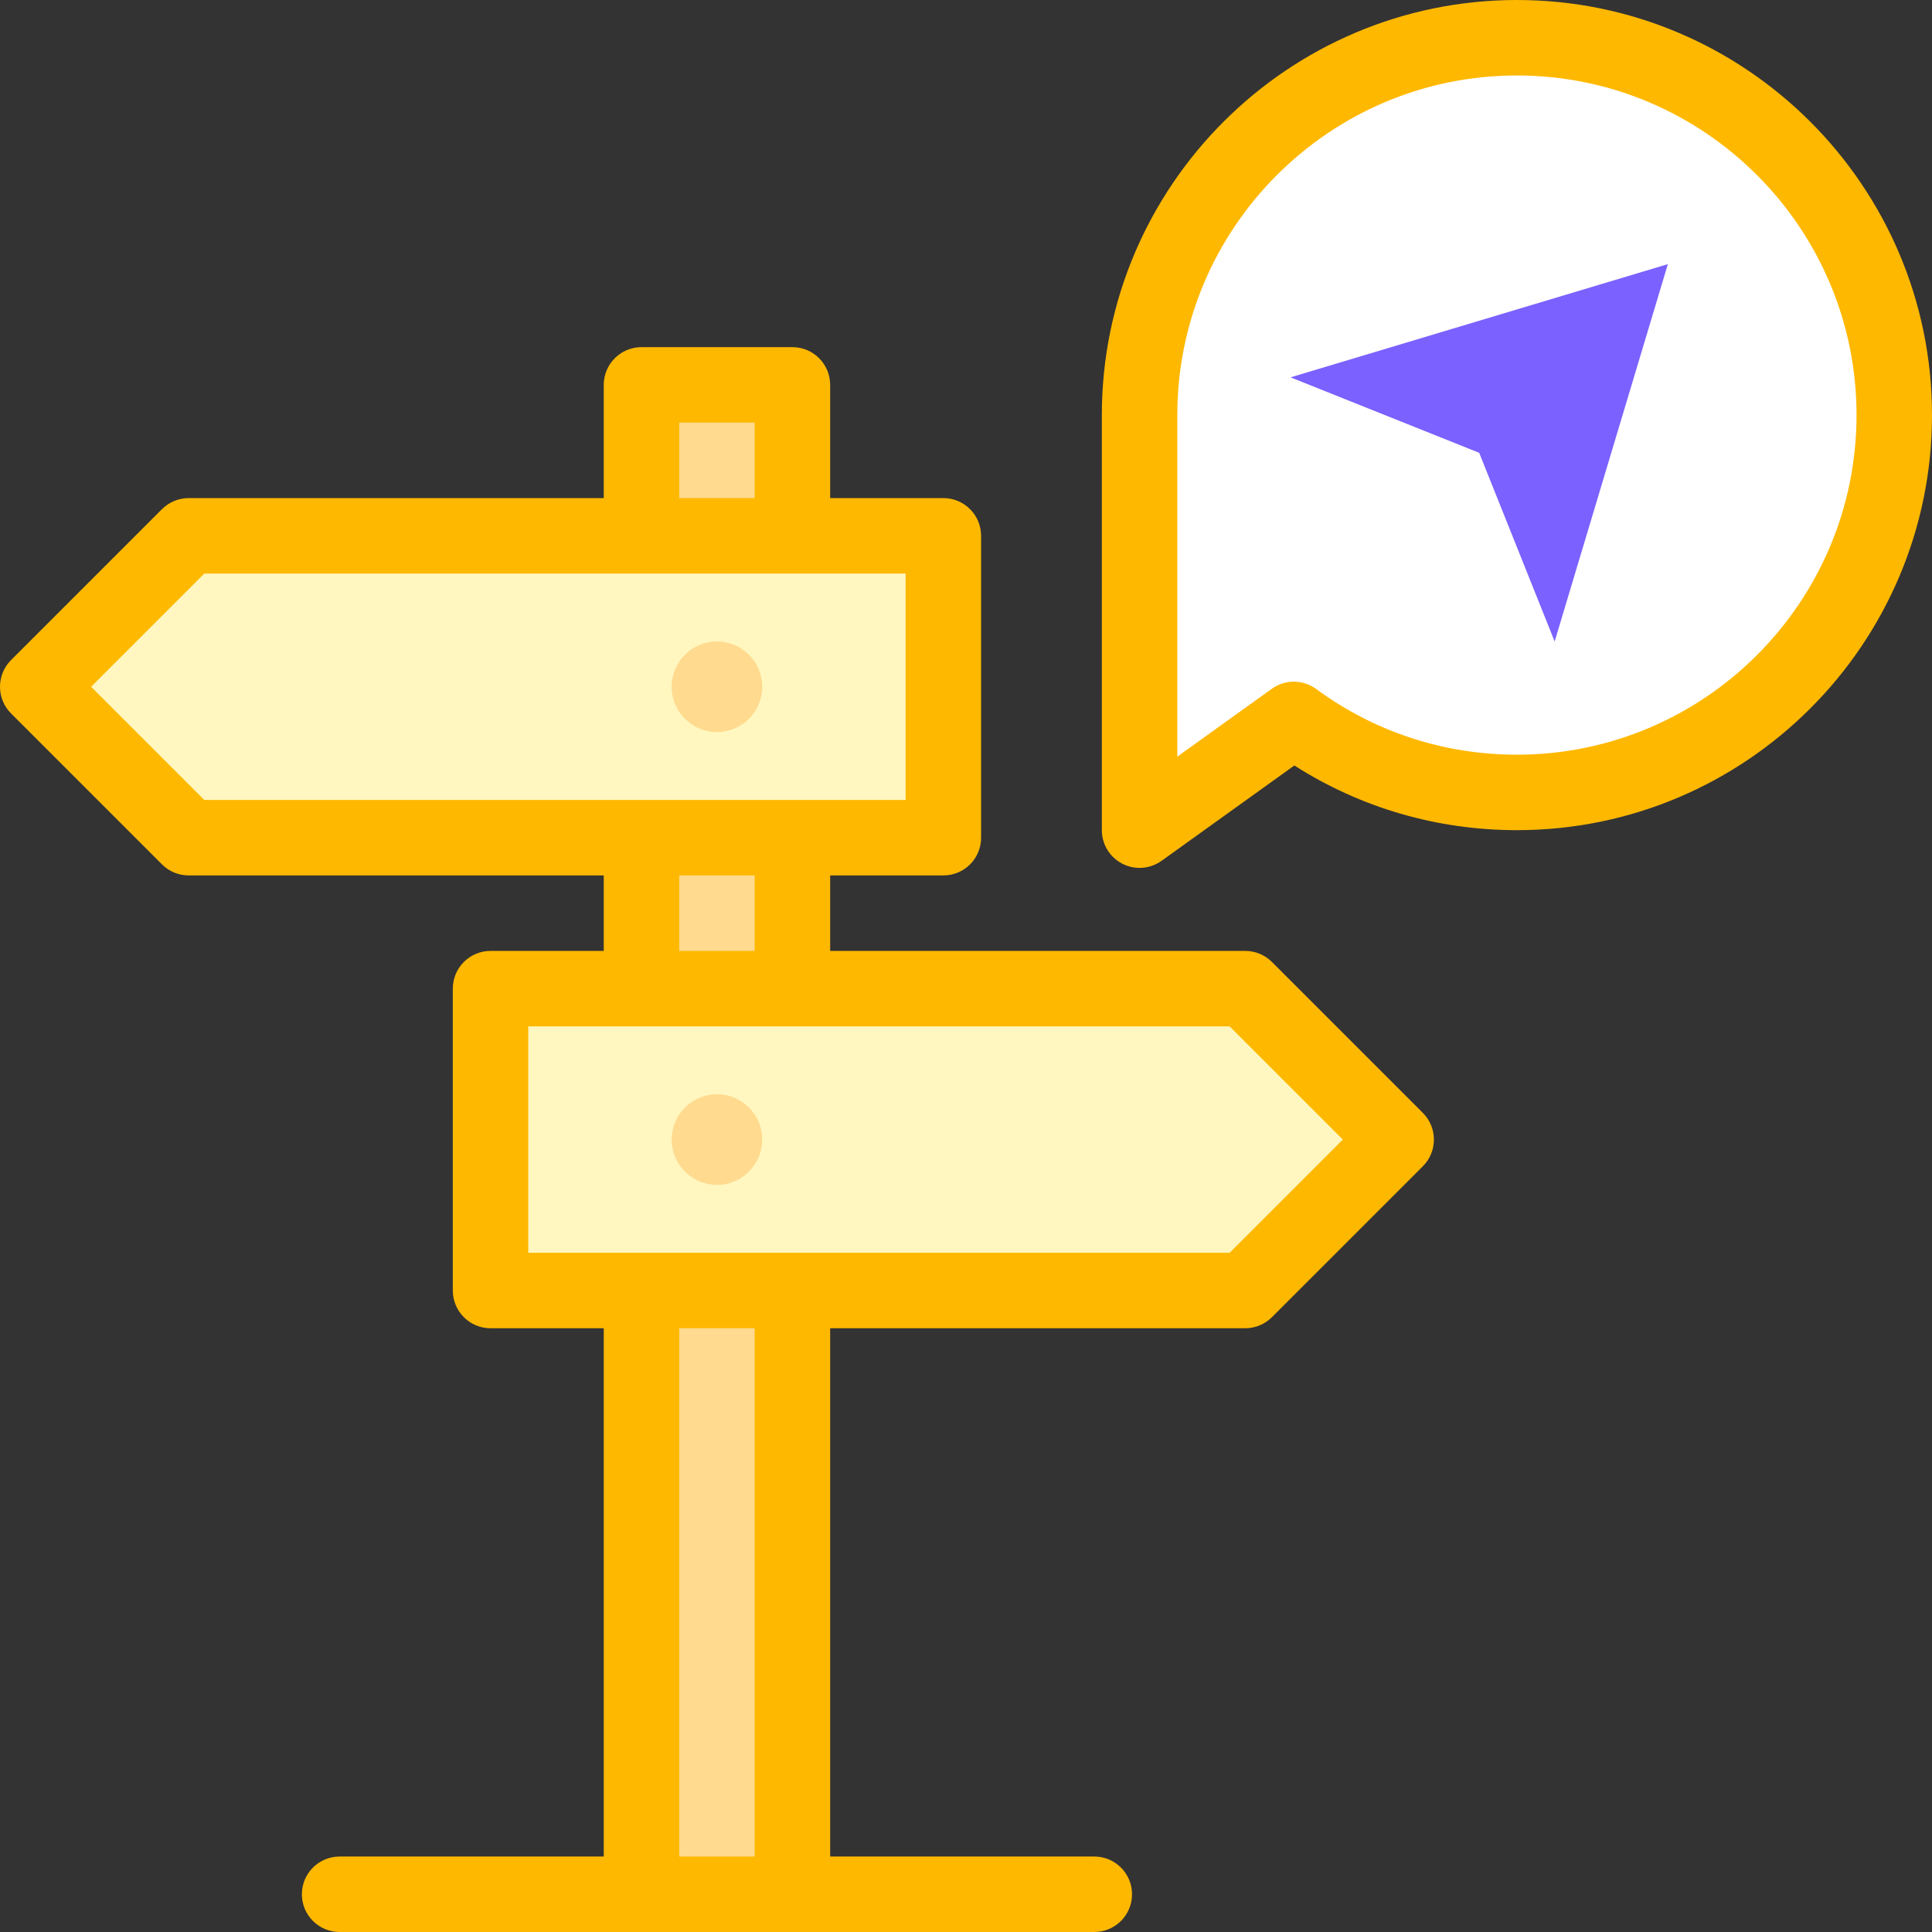
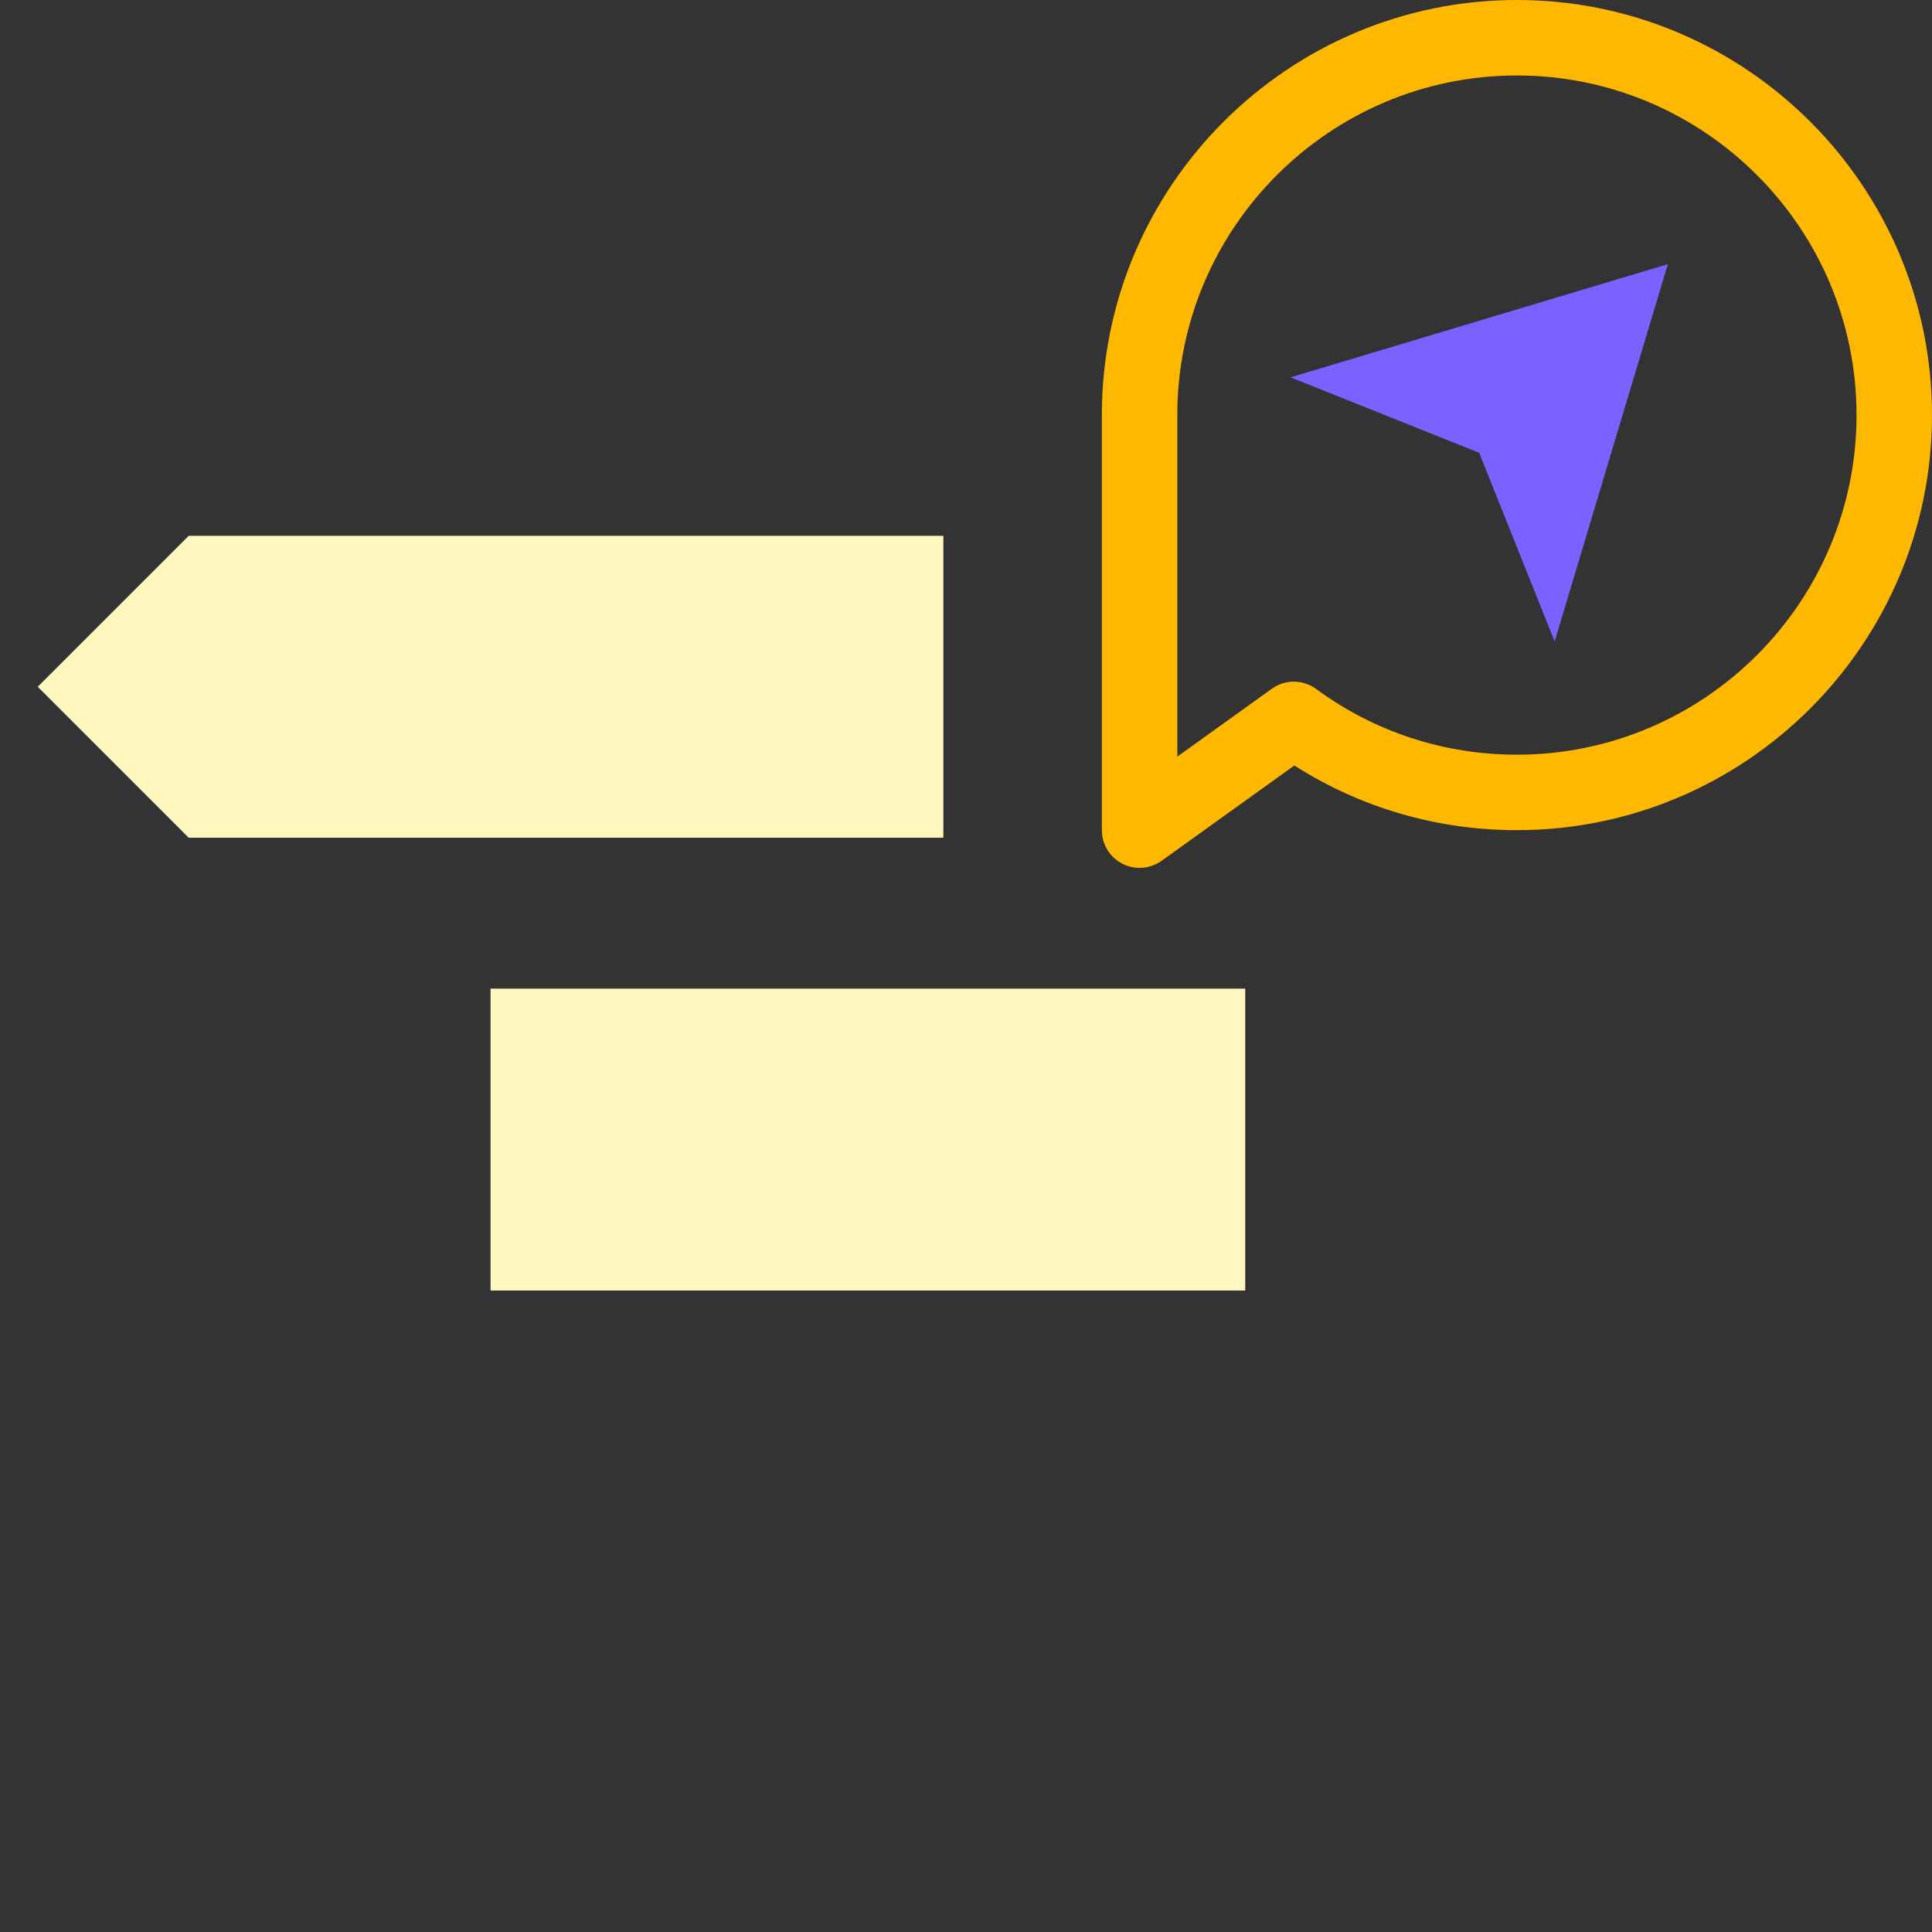
<svg xmlns="http://www.w3.org/2000/svg" version="1.1" width="512" height="512" x="0" y="0" viewBox="0 0 512 512" style="enable-background:new 0 0 512 512" xml:space="preserve" class="">
  <rect x="0" y="0" width="512" height="512" fill="#333333" stroke="none" />
  <g>
    <g>
-       <path d="m170 102h40v400h-40z" fill="#ffda8f" transform="matrix(-1 0 0 -1 380.001 604)" data-original="#ffda8f" class="" />
      <path d="m50 222h200v-80h-200l-40 40z" fill="#fff7bf" data-original="#fff7bf" class="" />
-       <circle cx="190" cy="182" fill="#ffda8f" r="12" data-original="#ffda8f" class="" />
-       <path d="m330 342h-200v-80h200l40 40z" fill="#fff7bf" data-original="#fff7bf" class="" />
-       <circle cx="190" cy="302" fill="#ffda8f" r="12" data-original="#ffda8f" class="" />
-       <path d="m302 220 40.88-29.35c16.56 12.17 37 19.35 59.12 19.35 55.23 0 100-44.77 100-100s-44.77-100-100-100-100 44.77-100 100z" fill="#ffffff" data-original="#ffffff" class="" />
+       <path d="m330 342h-200v-80h200z" fill="#fff7bf" data-original="#fff7bf" class="" />
      <path d="m412 170-20-50-50-20 100-30z" fill="#7b61ff" data-original="#99ebfa" class="" />
      <g fill="#ffa96b">
-         <path d="m337.072 254.929c-1.876-1.875-4.419-2.929-7.072-2.929h-110v-20h30c5.523 0 10-4.478 10-10v-80c0-5.522-4.477-10-10-10h-30v-30c0-5.522-4.477-10-10-10h-40c-5.523 0-10 4.478-10 10v30h-110c-2.652 0-5.196 1.054-7.071 2.929l-40 40c-3.905 3.905-3.905 10.237 0 14.143l40 40c1.875 1.874 4.419 2.928 7.071 2.928h110v20h-30c-5.523 0-10 4.478-10 10v80c0 5.522 4.477 10 10 10h30v140h-70c-5.523 0-10 4.478-10 10s4.477 10 10 10h200c5.522 0 10-4.478 10-10s-4.478-10-10-10h-70v-140h110c2.652 0 5.195-1.054 7.071-2.929l40-40c3.905-3.905 3.905-10.237 0-14.143zm-157.072-142.929h20v20h-20zm-155.858 70 30-30h185.858v60h-185.858zm155.858 50h20v20h-20zm20 260h-20v-140h20zm125.858-160h-185.858v-60h185.857l30 30z" fill="#ffb800" data-original="#ffa96b" class="" />
        <path d="m402 0c-60.654 0-110 49.346-110 110v110c0 3.75 2.099 7.186 5.435 8.897 1.439.738 3.005 1.103 4.564 1.103 2.056 0 4.101-.633 5.833-1.877l35.186-25.261c17.611 11.236 37.853 17.138 58.982 17.138 60.654 0 110-49.346 110-110s-49.345-110-110-110zm0 200c-19.306 0-37.701-6.02-53.198-17.408-3.491-2.565-8.236-2.591-11.754-.064l-25.048 17.982v-90.51c0-49.626 40.374-90 90-90s90 40.374 90 90-40.374 90-90 90z" fill="#ffb800" data-original="#ffa96b" class="" />
      </g>
    </g>
  </g>
</svg>